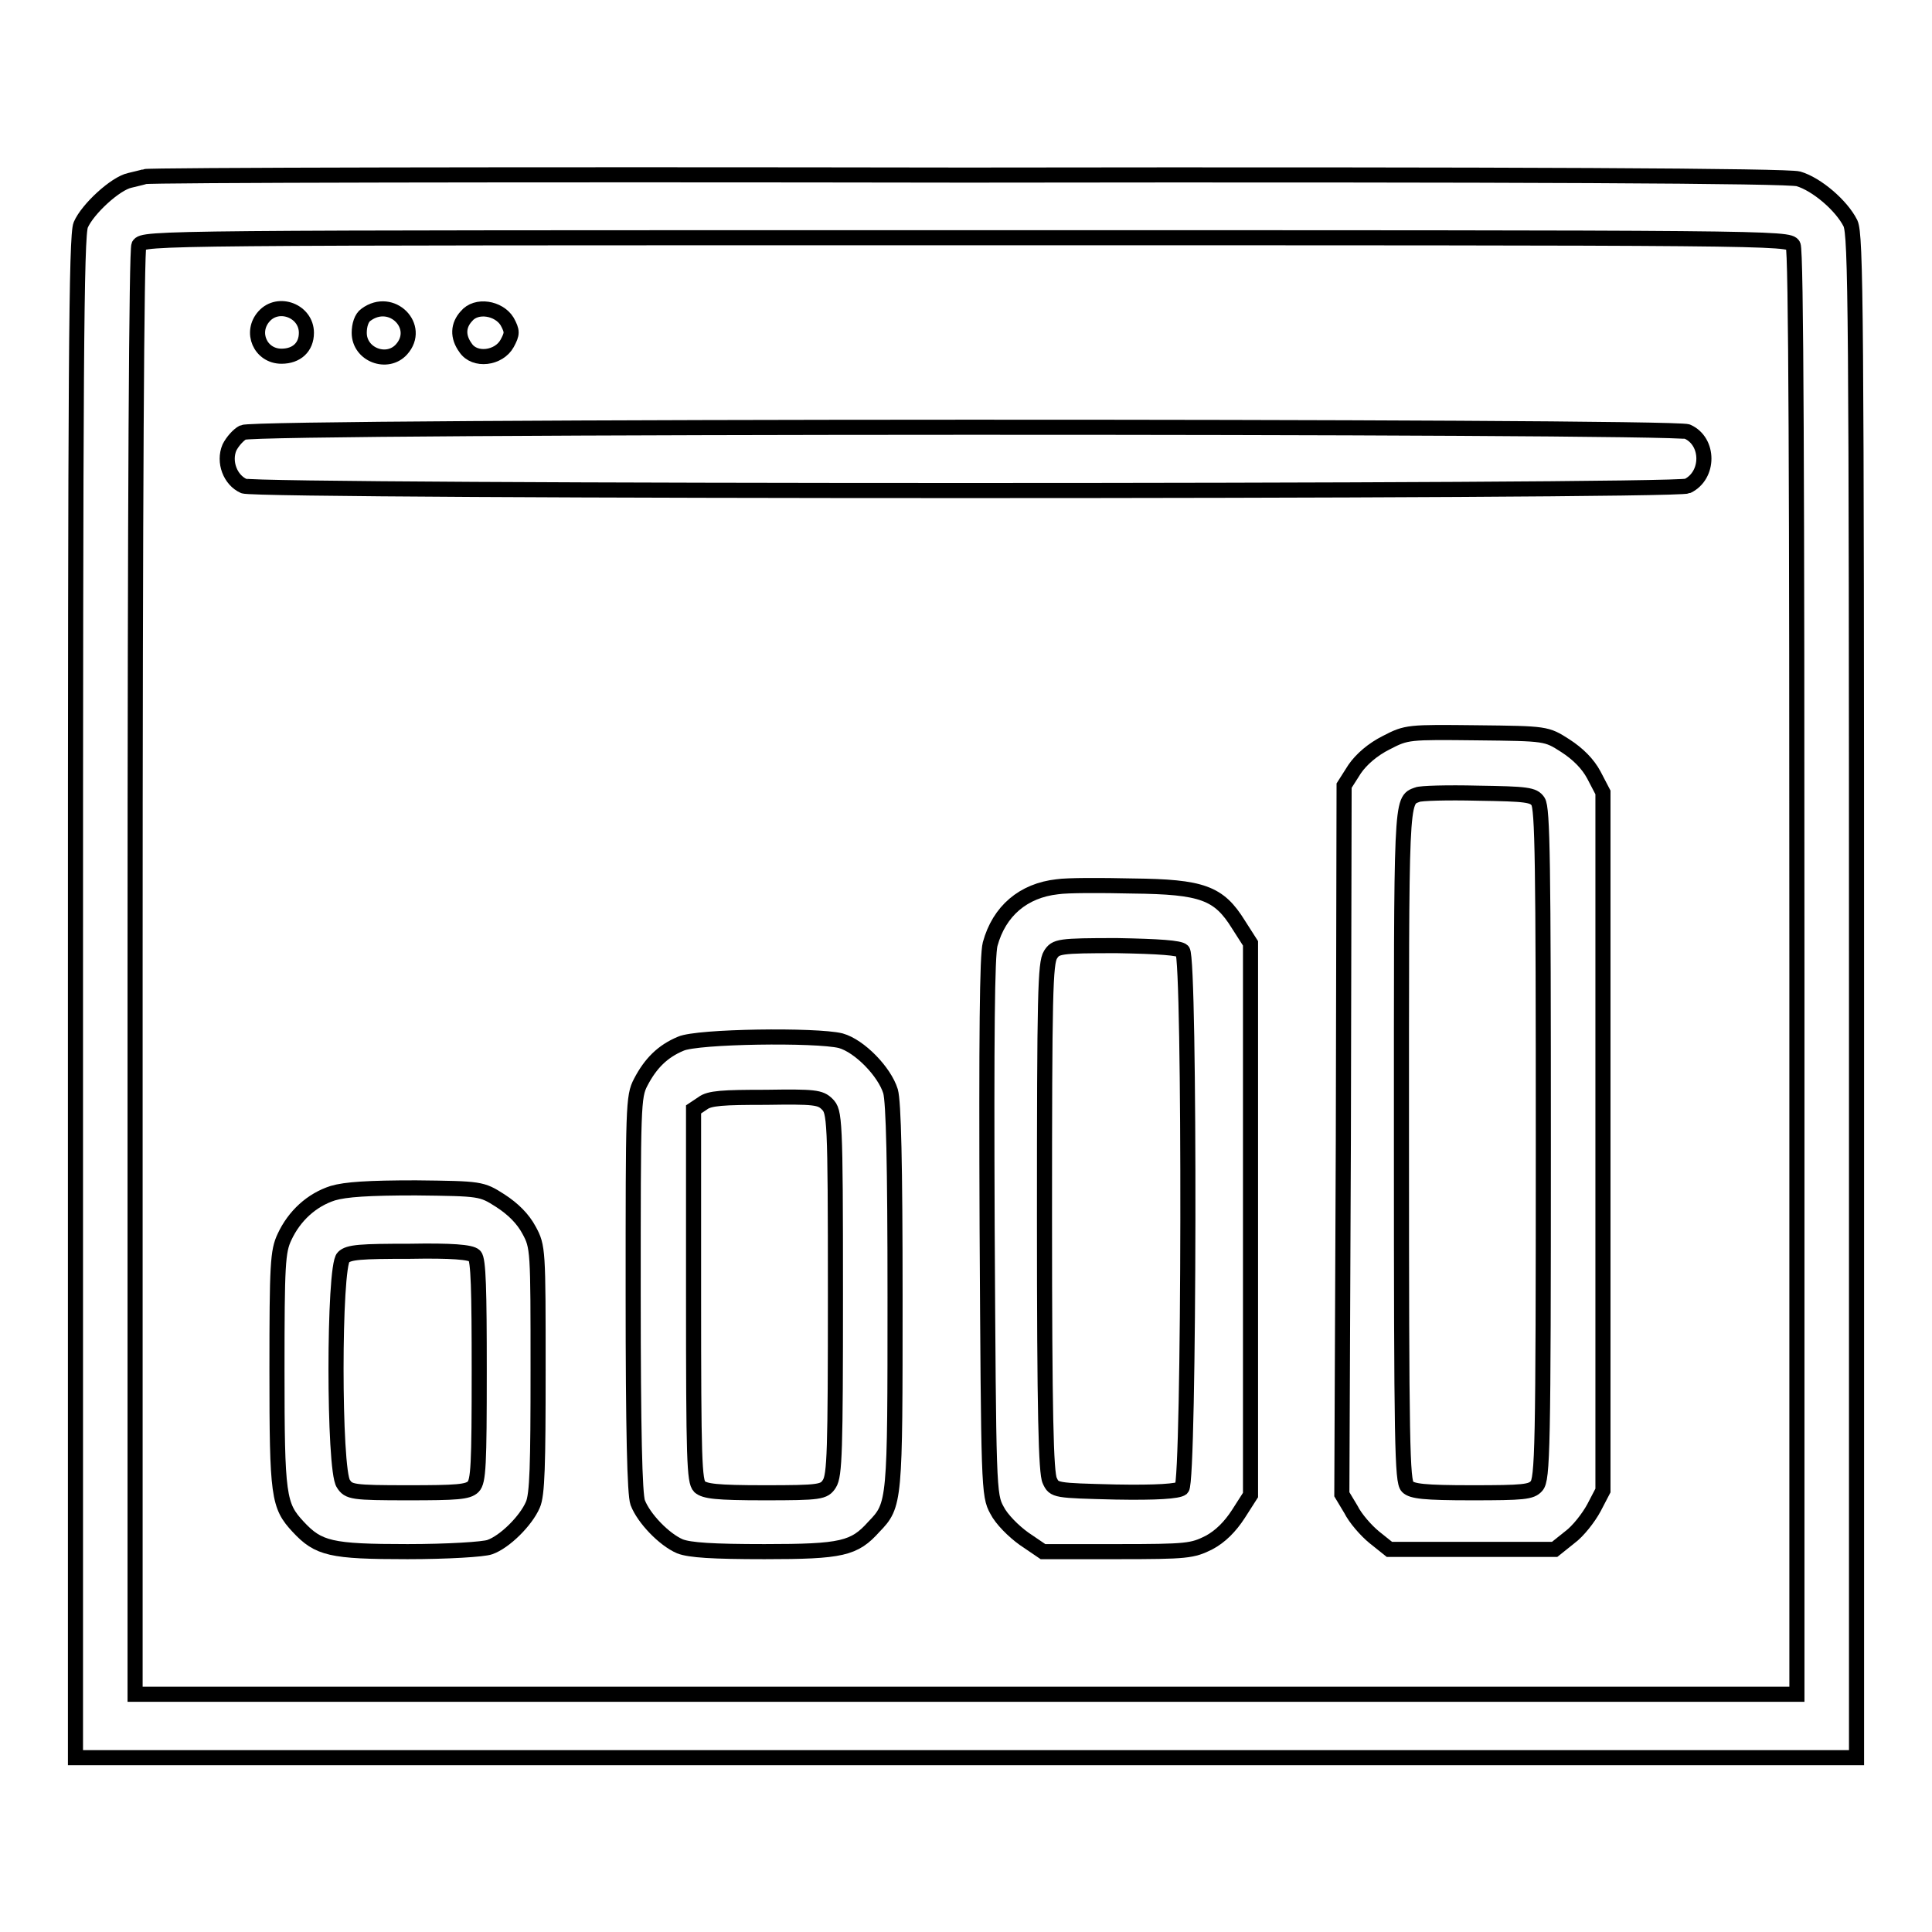
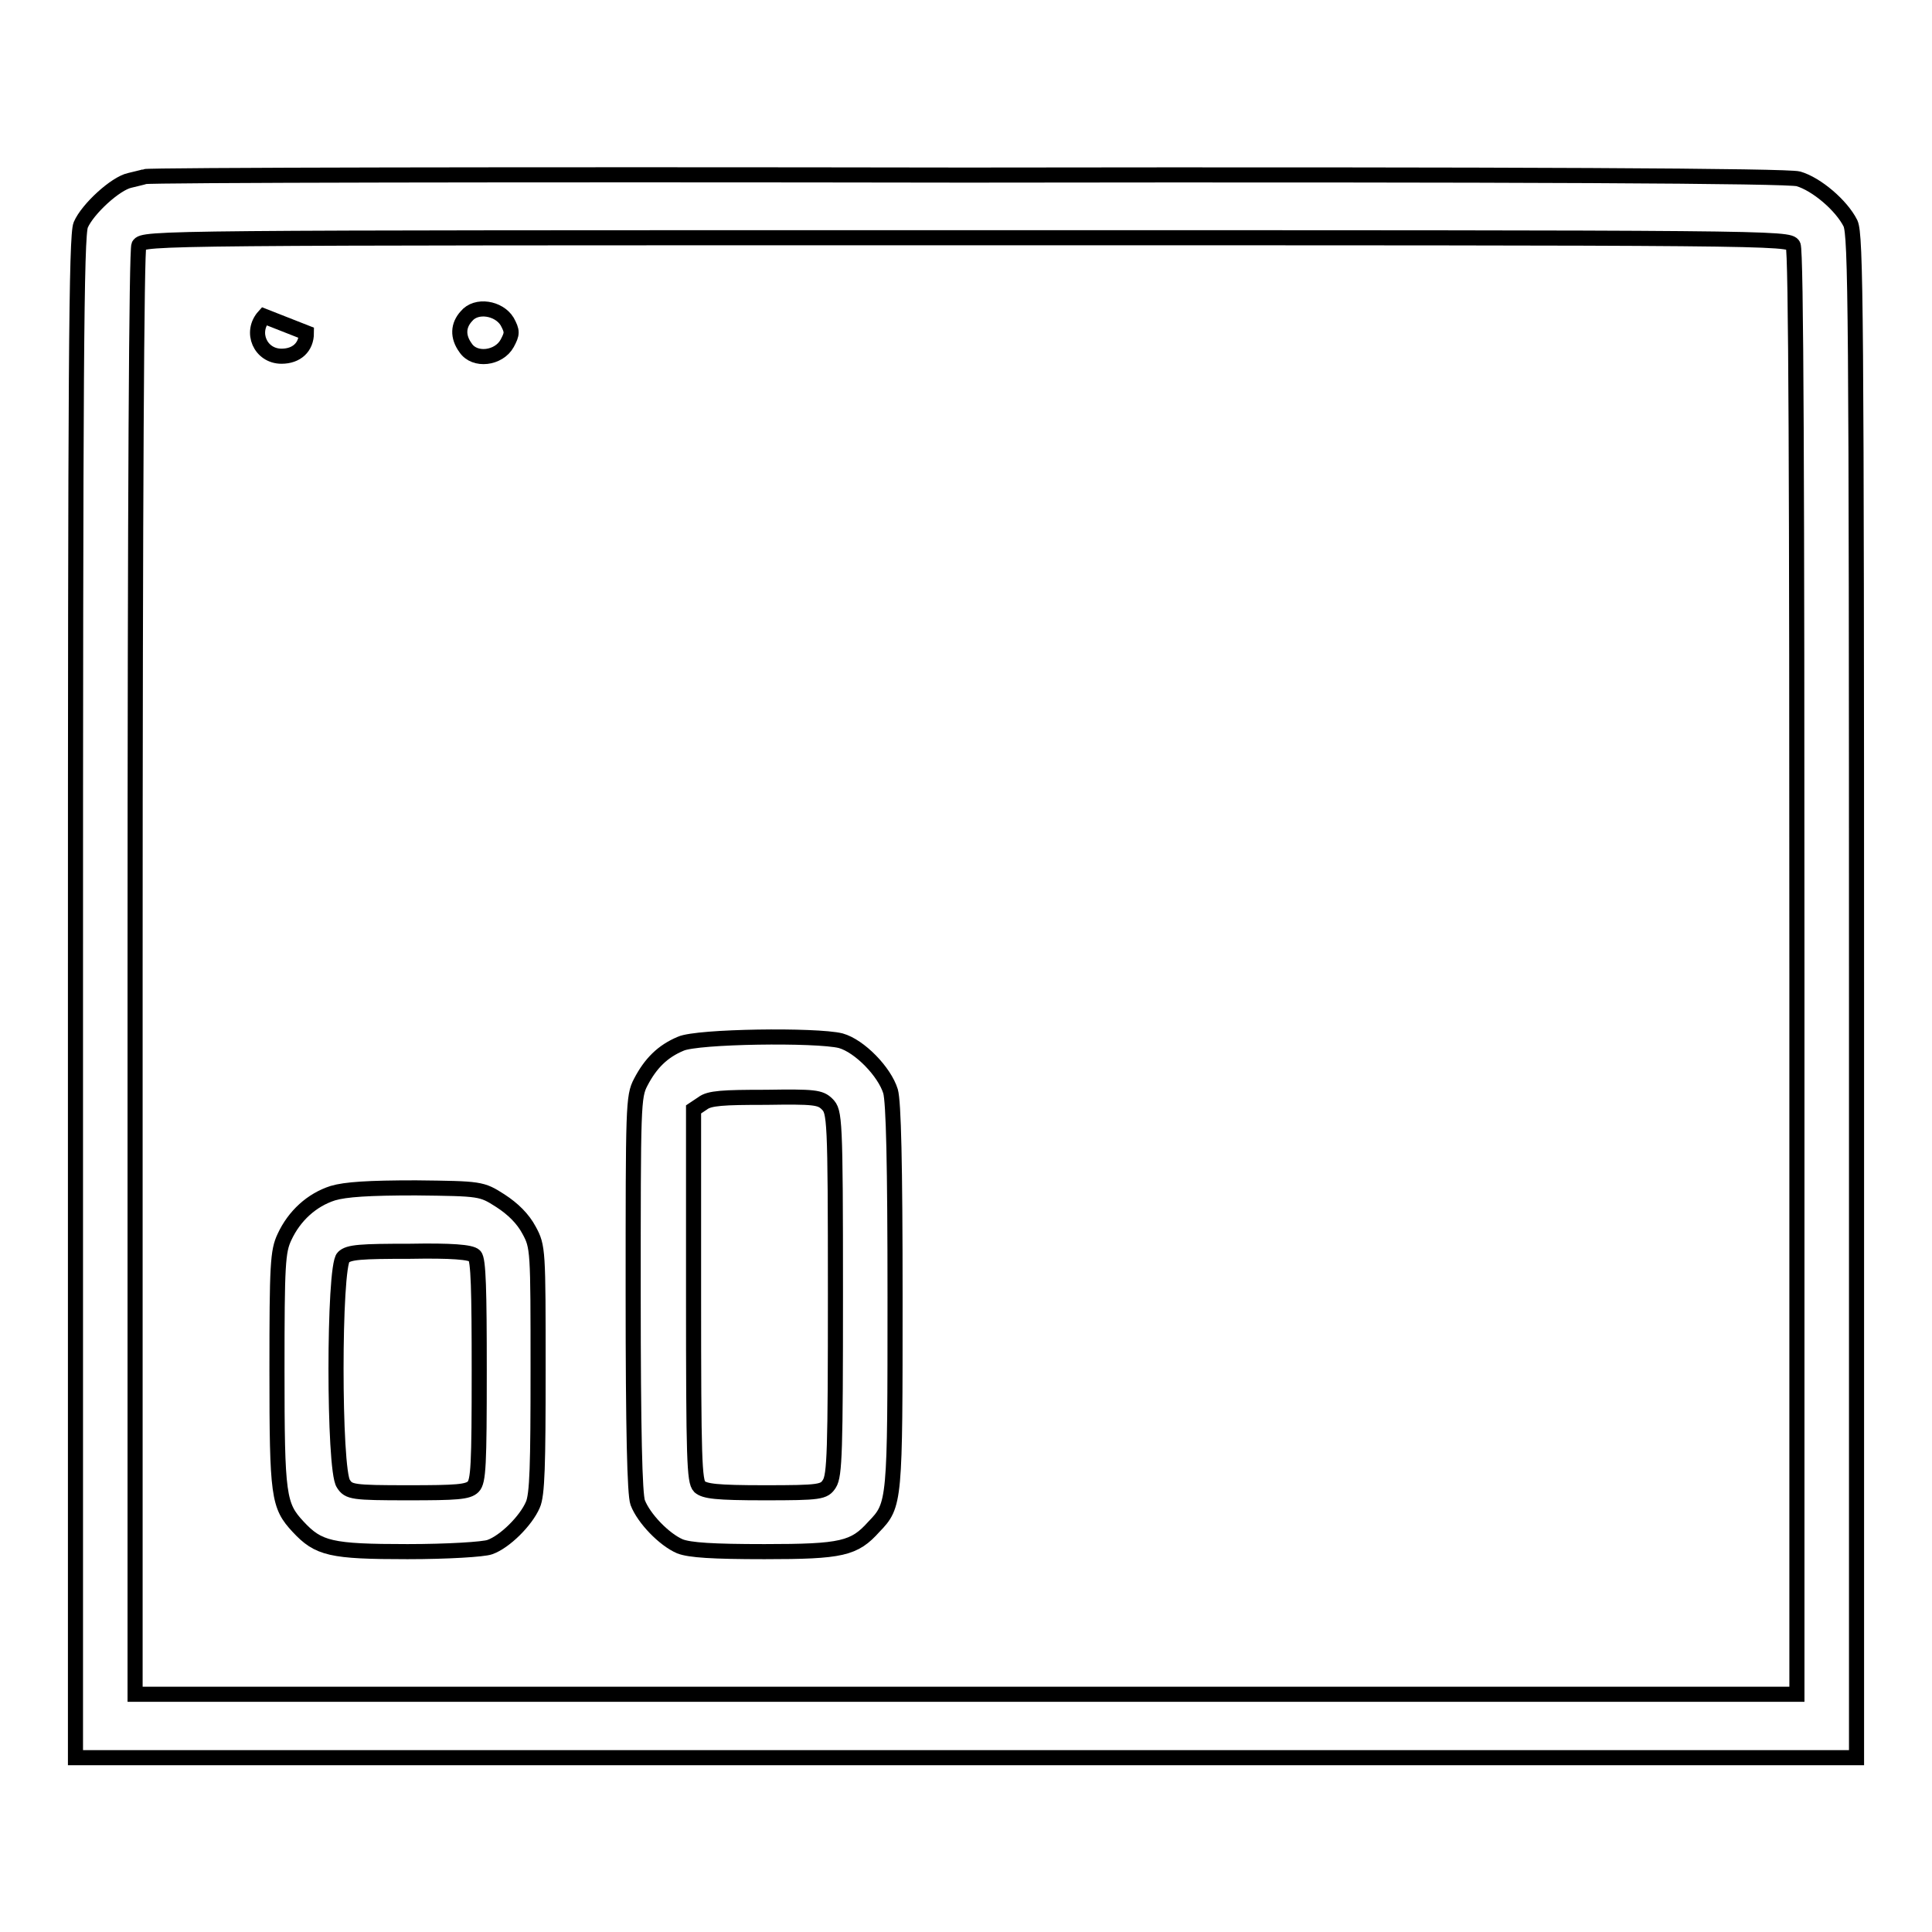
<svg xmlns="http://www.w3.org/2000/svg" version="1.1" x="0px" y="0px" viewBox="0 0 256 256" enable-background="new 0 0 256 256" xml:space="preserve">
  <g>
    <g>
      <g>
        <path stroke-width="2" fill-opacity="0" stroke="#000000" d="M19.2,23.4c-0.3,0.1-1.2,0.3-2,0.5c-1.9,0.4-5.6,3.8-6.5,5.9C10.1,31.2,10,48.9,10,132.2v100.7h118h118V132.1c0-91.4-0.1-100.9-0.8-102.5c-1.2-2.4-4.5-5.2-6.9-5.9c-1.4-0.4-35.5-0.6-110.3-0.5C68.4,23.1,19.5,23.2,19.2,23.4z M237.6,32.5c0.4,0.7,0.5,31.7,0.5,96.5v95.5H128H17.9V129c0-64.8,0.2-95.8,0.5-96.5c0.6-1,2.3-1,109.6-1C235.3,31.5,237,31.5,237.6,32.5z" />
-         <path stroke-width="2" fill-opacity="0" stroke="#000000" d="M35,41.9c-1.9,2.1-0.5,5.3,2.3,5.3c2,0,3.3-1.2,3.3-3.1C40.6,41.2,36.9,39.8,35,41.9z" />
-         <path stroke-width="2" fill-opacity="0" stroke="#000000" d="M48.5,41.7c-0.6,0.4-0.9,1.4-0.9,2.4c0,2.9,3.7,4.3,5.6,2.2C55.9,43.3,51.9,39.2,48.5,41.7z" />
+         <path stroke-width="2" fill-opacity="0" stroke="#000000" d="M35,41.9c-1.9,2.1-0.5,5.3,2.3,5.3c2,0,3.3-1.2,3.3-3.1z" />
        <path stroke-width="2" fill-opacity="0" stroke="#000000" d="M61.8,41.9c-1.1,1.2-1.2,2.7-0.1,4.2c1.2,1.8,4.4,1.4,5.5-0.6c0.7-1.3,0.7-1.6,0-2.9C66.1,40.8,63.1,40.3,61.8,41.9z" />
-         <path stroke-width="2" fill-opacity="0" stroke="#000000" d="M32.2,57.3c-0.6,0.3-1.4,1.2-1.8,2c-0.8,1.9,0.1,4.3,1.9,5.1c1.9,0.8,189.4,0.8,191.3,0c2.9-1.4,2.9-5.9,0-7.2C221.9,56.4,33.9,56.4,32.2,57.3z" />
-         <path stroke-width="2" fill-opacity="0" stroke="#000000" d="M183.7,98.4c-1.8,0.9-3.3,2.2-4.2,3.5l-1.4,2.2L178,151l-0.2,47l1.2,2c0.6,1.2,2,2.8,3.1,3.7l2,1.6h10.9H206l2-1.6c1.1-0.8,2.5-2.6,3.2-3.9l1.2-2.3v-46.3v-46.2l-1.2-2.3c-0.8-1.5-2.1-2.8-3.8-3.9c-2.5-1.6-2.5-1.6-11.7-1.7C186.6,97,186.4,97,183.7,98.4z M203.8,106.2c0.6,0.9,0.7,7.9,0.7,45.4c0,40.5-0.1,44.4-0.9,45.3c-0.7,0.8-1.7,0.9-8.6,0.9c-6.3,0-7.9-0.2-8.5-0.8c-0.7-0.7-0.8-5.6-0.8-45.3c0-46.2-0.1-45.6,2.1-46.4c0.4-0.2,4-0.3,8-0.2C202.3,105.2,203.2,105.3,203.8,106.2z" />
-         <path stroke-width="2" fill-opacity="0" stroke="#000000" d="M140.1,117.5c-4.5,0.5-7.7,3.2-8.9,7.6c-0.4,1.5-0.5,12-0.4,37.5c0.2,34.6,0.2,35.5,1.3,37.5c0.6,1.2,2.2,2.8,3.6,3.8l2.5,1.7h9.9c9.2,0,9.9-0.1,12.1-1.2c1.5-0.8,2.8-2.1,3.9-3.8l1.6-2.5v-36.6V125l-1.6-2.5c-2.6-4.2-4.8-5-14-5.1C145.8,117.3,141.4,117.3,140.1,117.5z M156.7,126c1,1,0.9,70.3-0.1,71.2c-0.5,0.4-3.3,0.6-8.8,0.5c-8-0.2-8.1-0.2-8.7-1.5c-0.5-1-0.7-8.9-0.7-34.9c0-29.6,0.1-33.7,0.8-34.8c0.7-1.1,1.1-1.2,8.8-1.2C153.6,125.4,156.3,125.6,156.7,126z" />
        <path stroke-width="2" fill-opacity="0" stroke="#000000" d="M90.2,138.3c-2.4,1-4,2.6-5.3,5.1c-1,1.9-1,3.1-1,28.1c0,18.1,0.2,26.5,0.6,27.6c0.8,2.1,3.5,4.9,5.6,5.8c1.3,0.5,4.3,0.7,11.2,0.7c10.3,0,11.9-0.4,14.5-3.3c2.8-2.9,2.8-3.2,2.8-30.4c0-17.8-0.2-25.9-0.6-27.3c-0.8-2.6-4.1-6-6.6-6.7C108.2,137.1,92.4,137.3,90.2,138.3z M109.6,146.3c1,1,1.1,1.7,1.1,25.1c0,20.9-0.1,24.1-0.8,25.2c-0.7,1.1-1.2,1.2-8.6,1.2c-6.4,0-7.9-0.2-8.6-0.8c-0.7-0.7-0.8-3.7-0.8-25.4v-24.6l1.2-0.8c0.9-0.7,2.7-0.8,8.4-0.8C107.9,145.3,108.7,145.4,109.6,146.3z" />
        <path stroke-width="2" fill-opacity="0" stroke="#000000" d="M44.1,158.1c-2.8,0.9-5.1,3-6.4,5.8c-0.9,1.9-1,3.6-1,17.7c0,16.7,0.2,17.9,2.8,20.7c2.7,2.9,4.3,3.3,14.5,3.3c5.3,0,10.1-0.3,10.9-0.6c2-0.7,4.8-3.5,5.7-5.6c0.6-1.3,0.7-5.3,0.7-17.9c0-15.9,0-16.3-1.2-18.5c-0.8-1.5-2.1-2.8-3.8-3.9c-2.5-1.6-2.6-1.6-11.2-1.7C48.8,157.4,45.8,157.6,44.1,158.1z M62.9,166.4c0.5,0.5,0.6,4.6,0.6,15.2c0,12.5-0.1,14.7-0.8,15.4c-0.7,0.7-2.2,0.8-8.6,0.8c-7.4,0-7.9-0.1-8.6-1.2c-1.3-1.8-1.3-28.8,0-30c0.7-0.7,2.3-0.8,8.8-0.8C59.8,165.7,62.4,165.9,62.9,166.4z" />
      </g>
    </g>
  </g>
</svg>